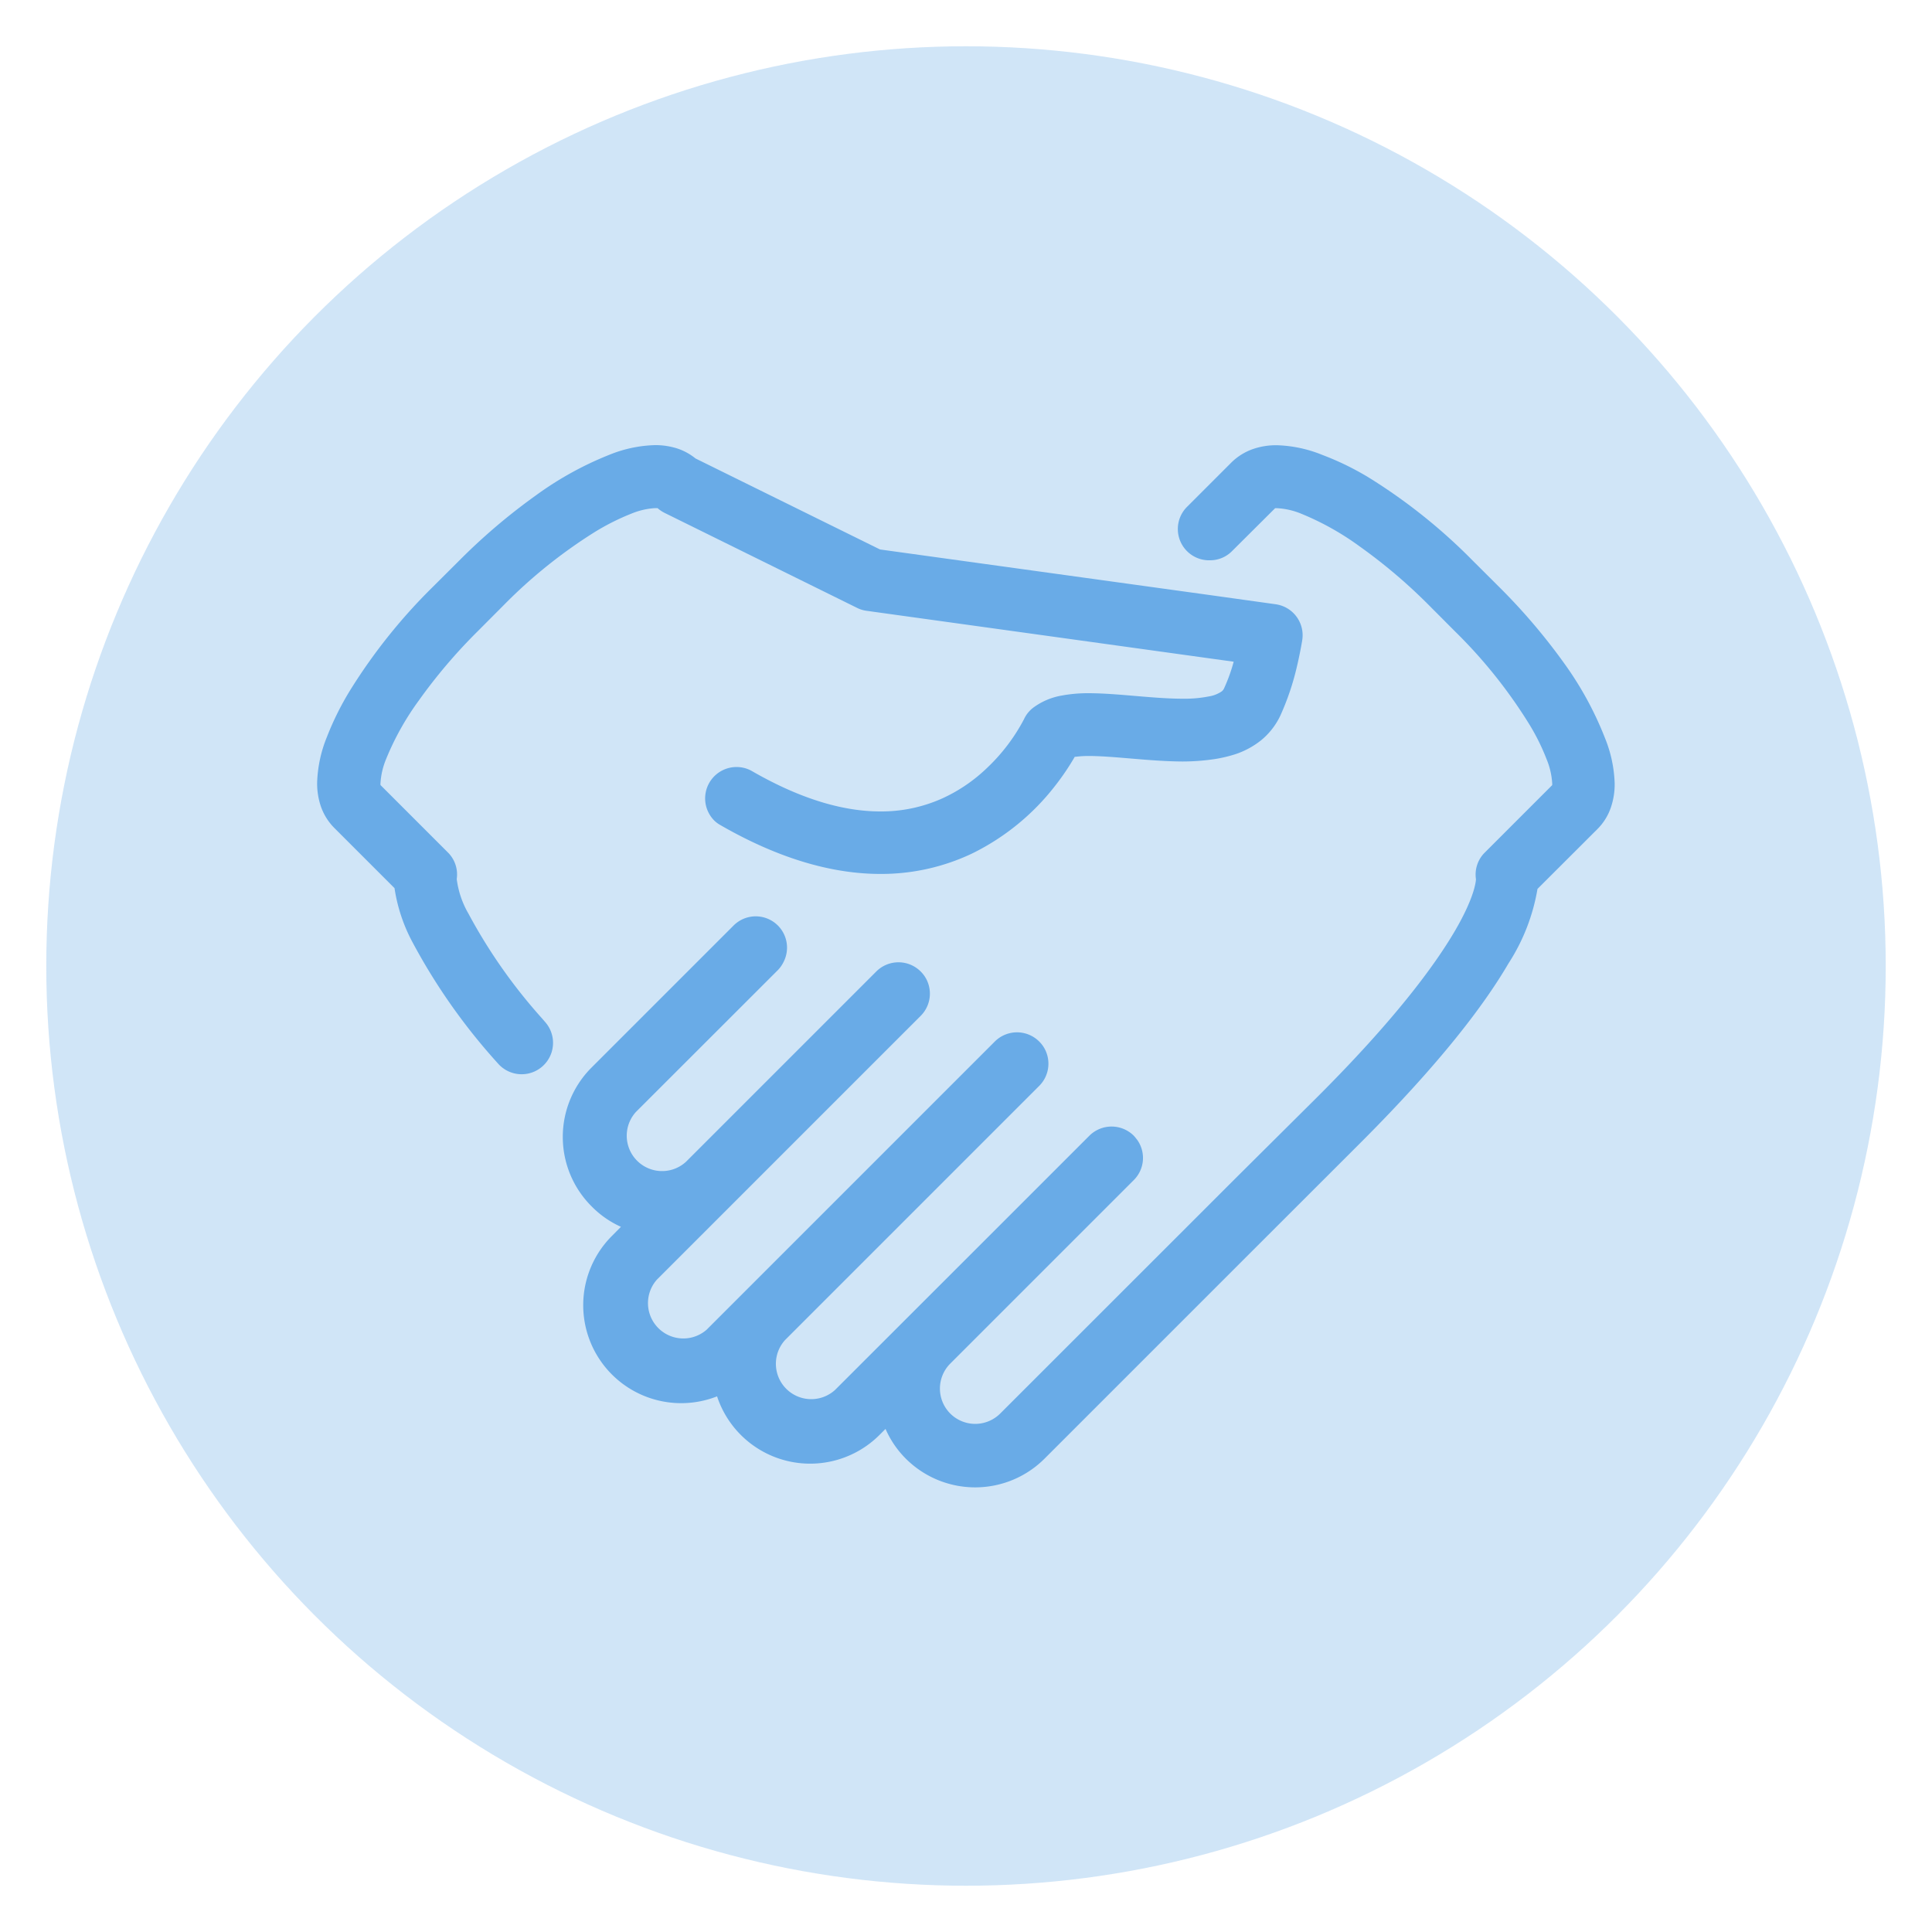
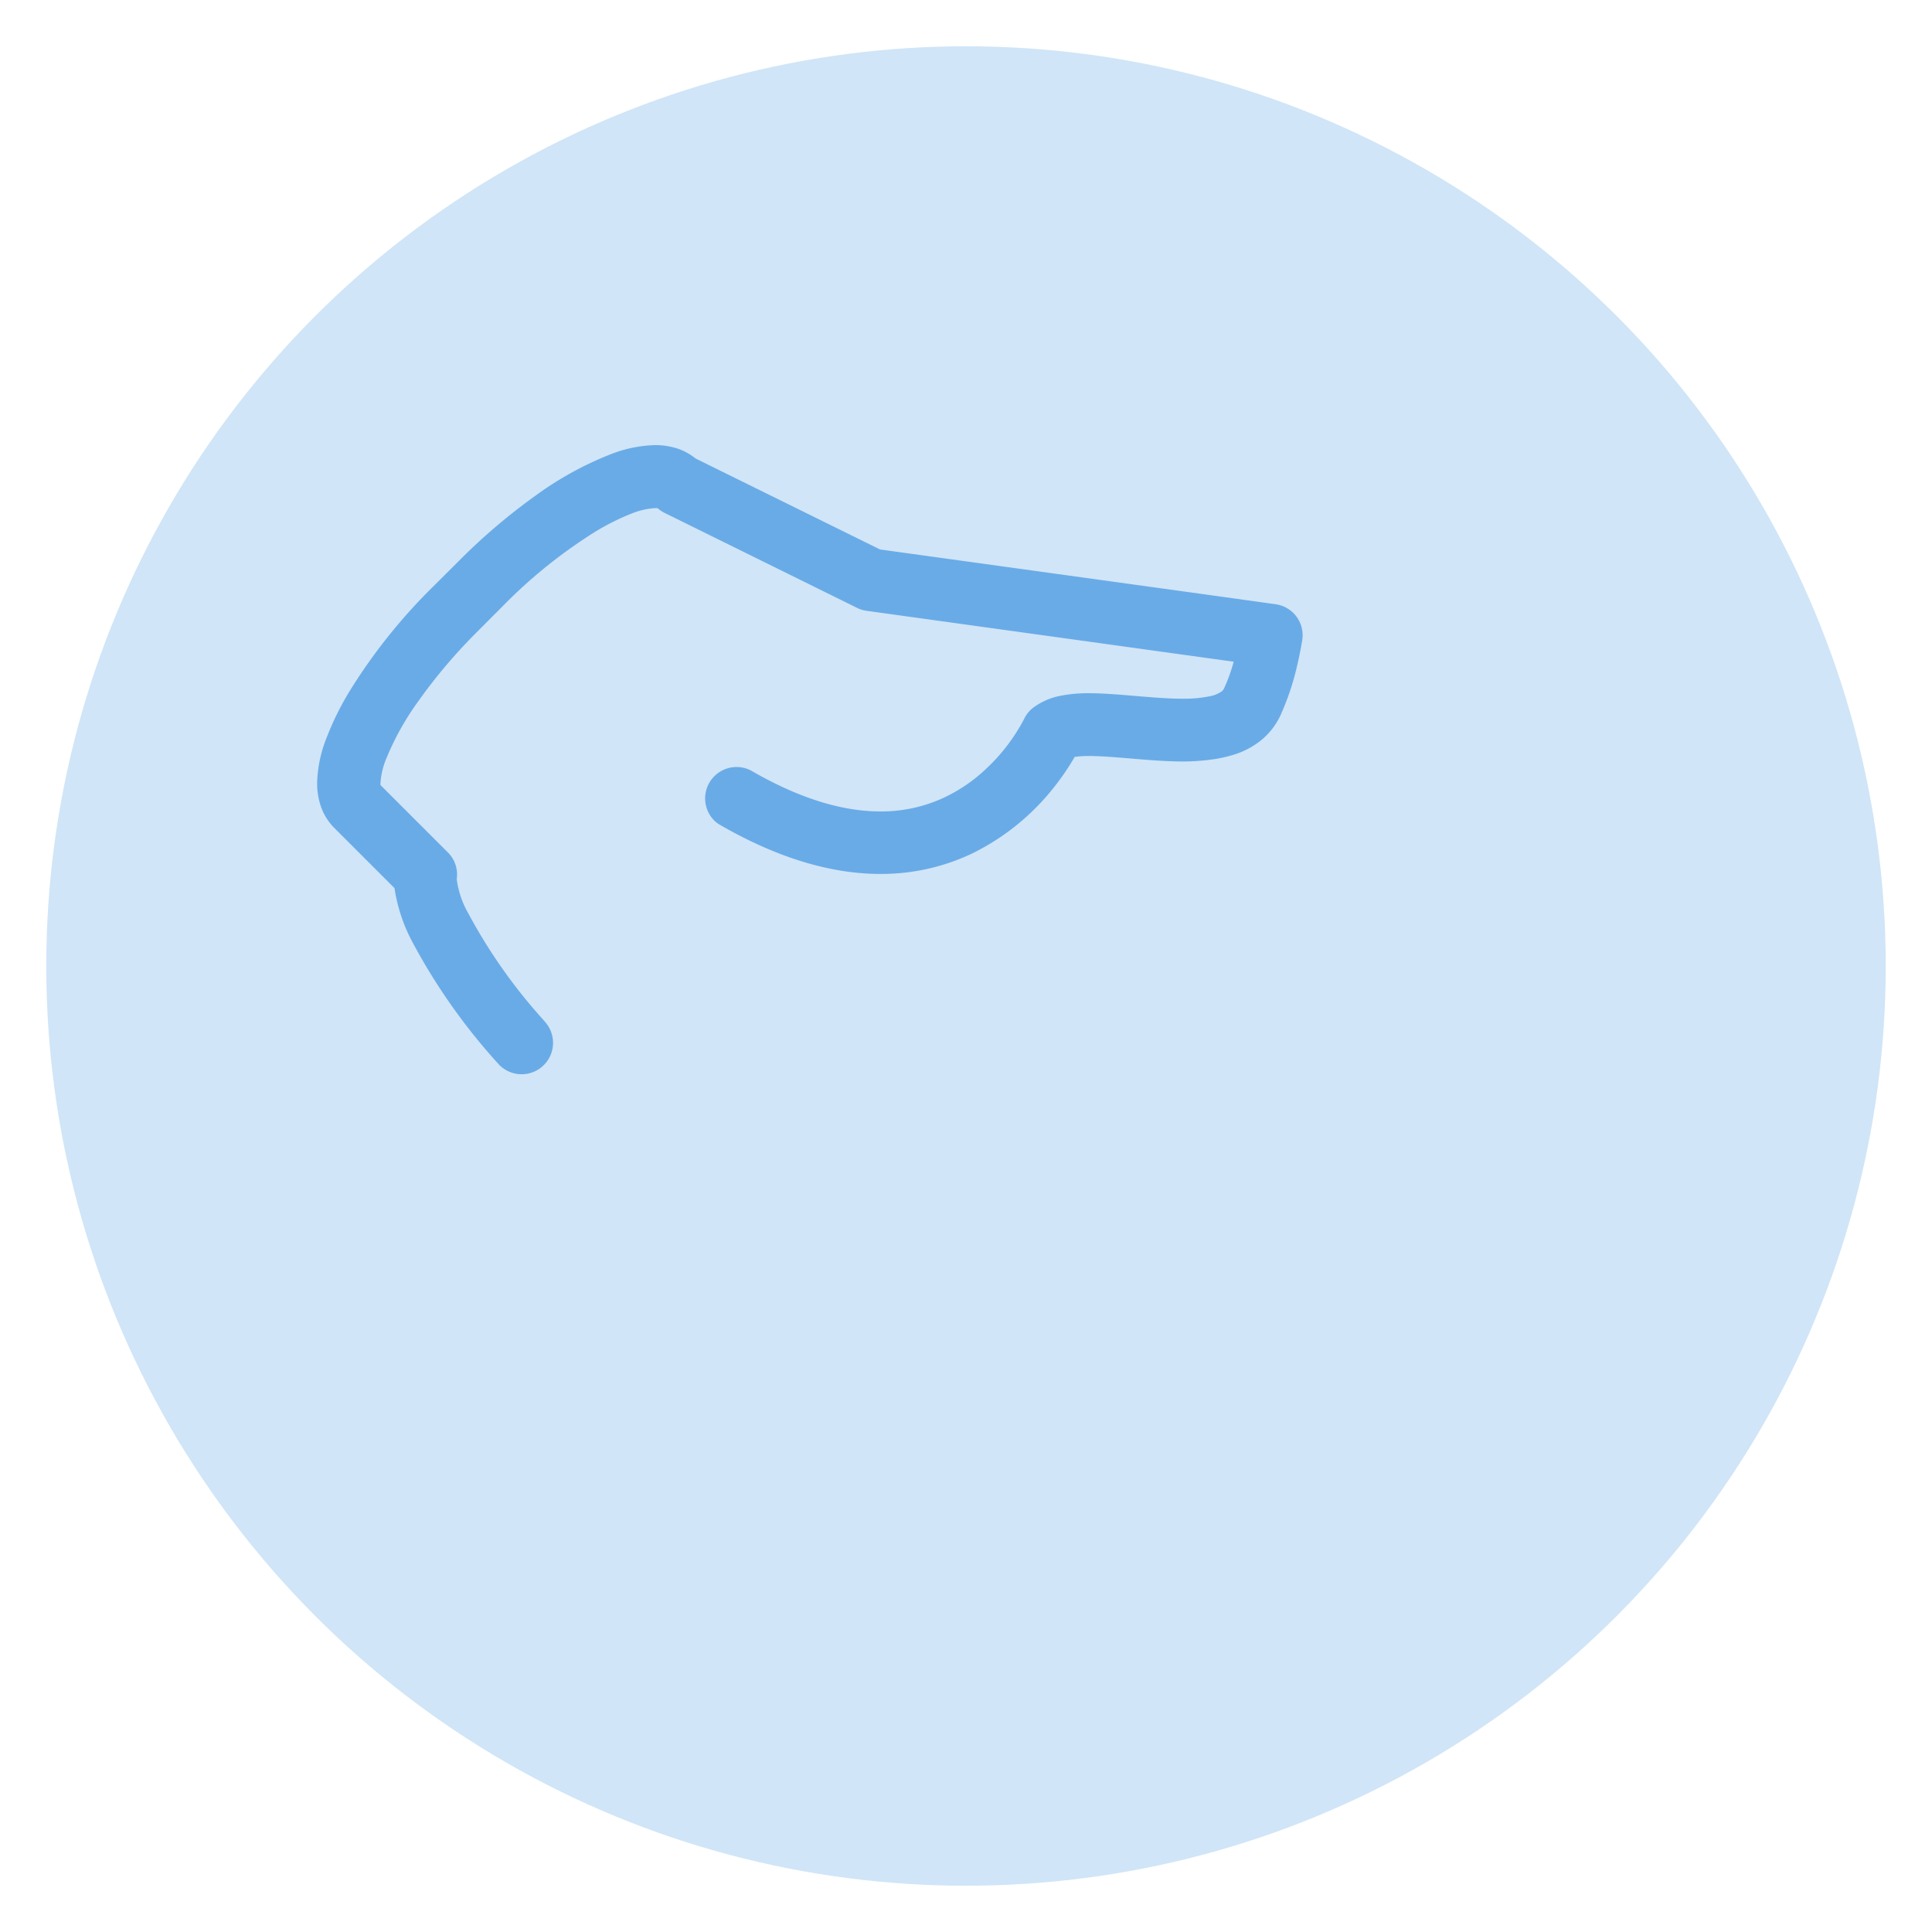
<svg xmlns="http://www.w3.org/2000/svg" id="Layer_1" data-name="Layer 1" viewBox="0 0 200 200">
  <defs>
    <style>.cls-1,.cls-2{fill:#69abe7;}.cls-1{opacity:0.31;}</style>
  </defs>
  <title>icon</title>
  <circle class="cls-1" cx="100" cy="100" r="95.21" />
-   <path class="cls-2" d="M127.53,57.06,132,52.61h.24a7.59,7.59,0,0,1,2.44.56,28.57,28.57,0,0,1,6.08,3.4,55.49,55.49,0,0,1,7.16,6.08l2.71,2.72a51,51,0,0,1,7.54,9.38,22.41,22.41,0,0,1,1.94,3.86,7.7,7.7,0,0,1,.57,2.43,1.25,1.25,0,0,1,0,.24l-7,7a3.21,3.21,0,0,0-.89,2.73h0c0,.08-.05,1.72-2.18,5.36s-6.28,9.24-14.22,17.17L128,121.88h0l-24.46,24.45a3.66,3.66,0,0,1-5.17,0,3.66,3.66,0,0,1,0-5.17l19-19a3.23,3.23,0,0,0,.41-4.08,1.66,1.66,0,0,0-.16-.21,3.61,3.61,0,0,0-.25-.3,3.26,3.26,0,0,0-4.6,0l-9.51,9.51L86.44,143.89a3.66,3.66,0,0,1-5.17-5.17l26-26,.31-.31a3.25,3.25,0,0,0,.42-4.08,3.35,3.35,0,0,0-.42-.51,3.25,3.25,0,0,0-4.6,0l-1.84,1.84-28,28A3.66,3.66,0,0,1,68,132.47l7.59-7.59h0l18.72-18.72,1-1a3.25,3.25,0,0,0,.42-4.08,3.35,3.35,0,0,0-.42-.51,3.25,3.25,0,0,0-4.6,0l-2.53,2.53-7.33,7.33L71,120.28a3.66,3.66,0,0,1-5.17-5.17l14.71-14.7a3.29,3.29,0,0,0,.59-.86,3.24,3.24,0,0,0-5.19-3.74l-14.7,14.7a10.15,10.15,0,0,0,0,14.37A10,10,0,0,0,64.28,127l-.9.91a10.14,10.14,0,0,0,10.85,16.64,10.15,10.15,0,0,0,16.81,4l.63-.63a10,10,0,0,0,2.1,3.08,10.16,10.16,0,0,0,14.36,0l21.13-21.13h0l11.66-11.65c8.21-8.22,12.72-14.18,15.24-18.49a20.43,20.43,0,0,0,3-7.71l6.21-6.2h0a5.78,5.78,0,0,0,1.4-2.27,7.42,7.42,0,0,0,.38-2.43,13.53,13.53,0,0,0-1-4.71A34.9,34.9,0,0,0,162,68.77a62.47,62.47,0,0,0-6.8-8l-2.72-2.71a57.94,57.94,0,0,0-10.6-8.51,28.86,28.86,0,0,0-5-2.46,13.46,13.46,0,0,0-4.71-1,7.36,7.36,0,0,0-2.42.38,6,6,0,0,0-2.28,1.41l-4.58,4.58A3.24,3.24,0,0,0,125.31,58a3.18,3.18,0,0,0,2.22-.94Zm25.22,34Z" />
  <path class="cls-2" d="M34.64,85.74l6.2,6.2a17.24,17.24,0,0,0,1.82,5.52,62.41,62.41,0,0,0,8.88,12.62,3.25,3.25,0,0,0,4.92-4.25h0l-.3-.35A55.31,55.31,0,0,1,48.5,94.59,9.54,9.54,0,0,1,47.28,91h0a3.21,3.21,0,0,0-.89-2.73l-7-7a1.25,1.25,0,0,1,0-.24,7.7,7.7,0,0,1,.57-2.43,28.4,28.4,0,0,1,3.4-6.09,55.32,55.32,0,0,1,6.08-7.15l2.71-2.72a51.75,51.75,0,0,1,9.38-7.54,24.37,24.37,0,0,1,3.86-1.94,7.59,7.59,0,0,1,2.44-.56l.24,0h0a3.34,3.34,0,0,0,.7.48l19.94,9.84a3.09,3.09,0,0,0,1,.31l38,5.27a17.5,17.5,0,0,1-1,2.77.82.82,0,0,1-.25.31,3.24,3.24,0,0,1-1.3.51,13.07,13.07,0,0,1-2.74.24c-1.43,0-3.06-.13-4.72-.27s-3.33-.29-4.94-.3a15,15,0,0,0-2.83.24A6.94,6.94,0,0,0,107,73.23a3.15,3.15,0,0,0-1,1.23h0a19.29,19.29,0,0,1-3.89,5.1,16.55,16.55,0,0,1-4.54,3.08A15.39,15.39,0,0,1,91.13,84c-3.5,0-7.9-1.06-13.38-4.23A3.25,3.25,0,0,0,74,85a3.08,3.08,0,0,0,.5.37c6.24,3.61,11.8,5.1,16.64,5.1a21.91,21.91,0,0,0,9.46-2.1,24.53,24.53,0,0,0,8.56-6.94,25.83,25.83,0,0,0,2.1-3.09l.1,0a10.36,10.36,0,0,1,1.4-.08c1.19,0,2.73.13,4.4.27s3.46.29,5.26.3a22.76,22.76,0,0,0,3.39-.26,14.41,14.41,0,0,0,2.09-.5,8.65,8.65,0,0,0,2.64-1.43,7.35,7.35,0,0,0,2-2.56,27,27,0,0,0,1.74-5.18c.35-1.5.52-2.59.53-2.65a3.24,3.24,0,0,0-2.77-3.7l-6.66-.93L91.1,56.88,72,47.46a5.94,5.94,0,0,0-1.79-1,7.4,7.4,0,0,0-2.42-.38,13.46,13.46,0,0,0-4.71,1,34.53,34.53,0,0,0-7.56,4.17,62.34,62.34,0,0,0-8,6.8L44.8,60.76a57.9,57.9,0,0,0-8.5,10.61,30,30,0,0,0-2.47,4.95,13.53,13.53,0,0,0-1,4.71,7.42,7.42,0,0,0,.38,2.43A5.88,5.88,0,0,0,34.64,85.74Z" />
</svg>